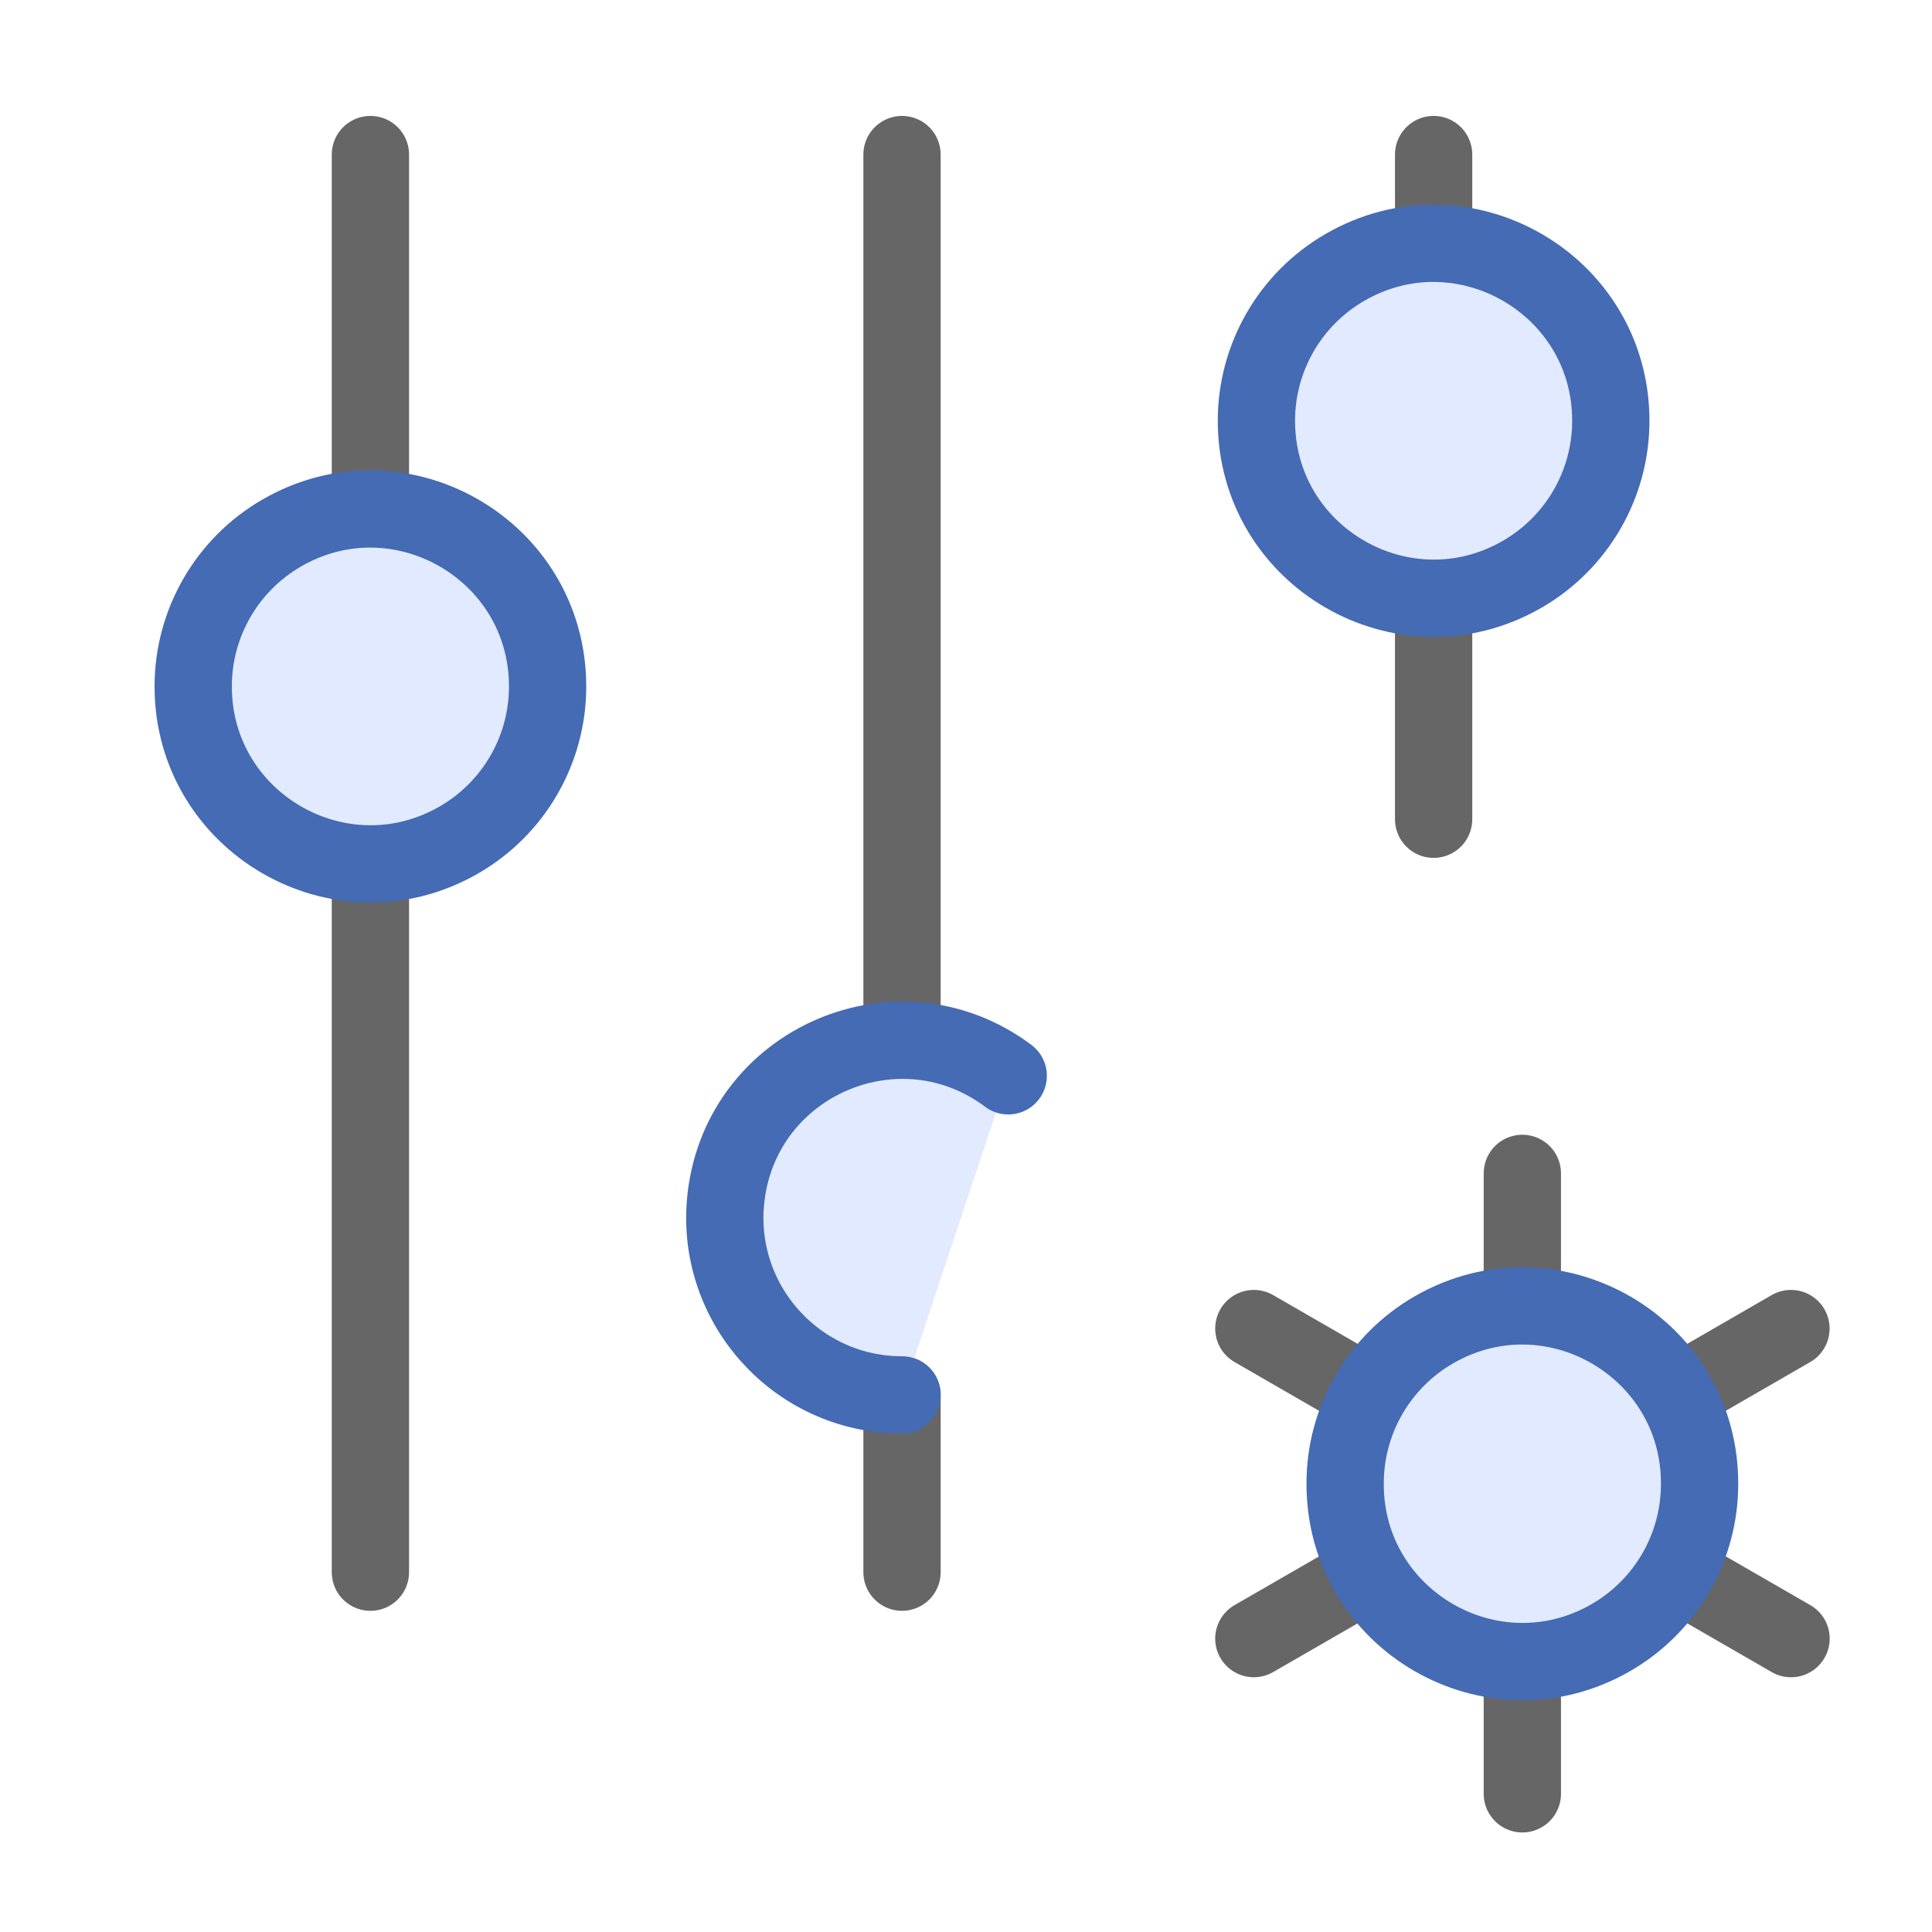
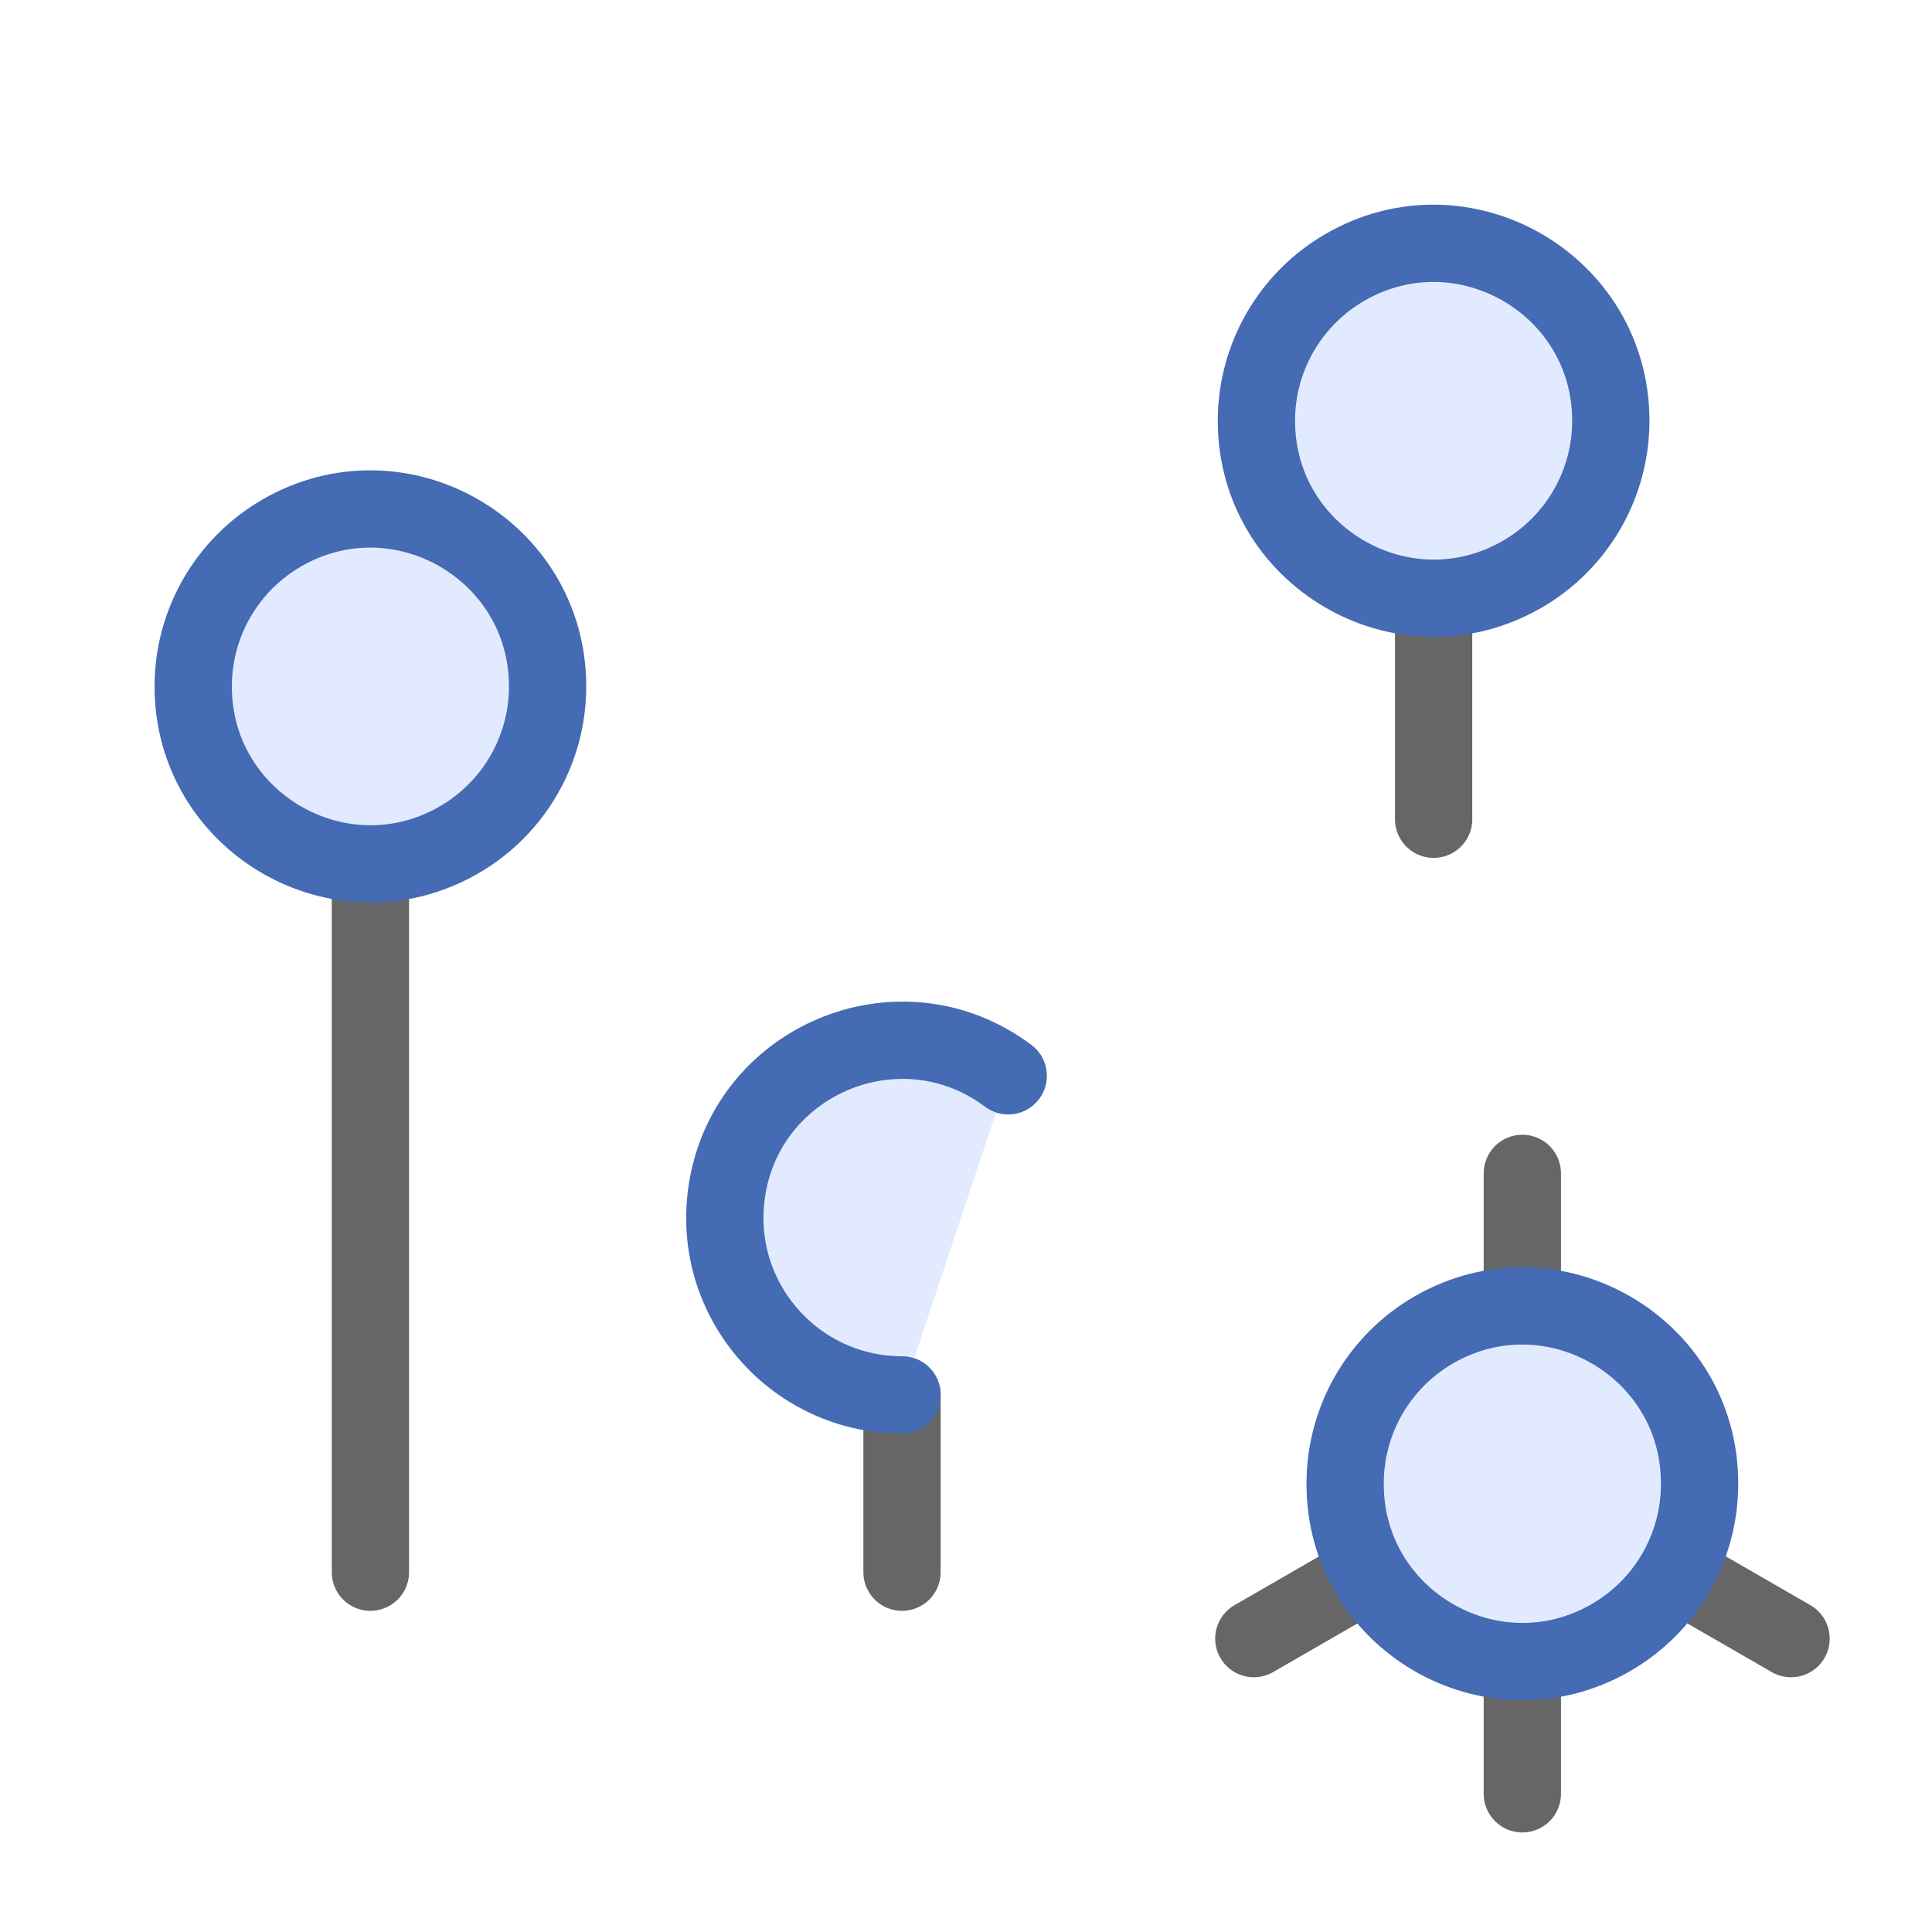
<svg xmlns="http://www.w3.org/2000/svg" width="50" height="50" viewBox="0 0 50 50" fill="none">
-   <path d="M9.586 4V13.172" stroke="#666666" stroke-width="2" stroke-linecap="round" stroke-linejoin="round" />
  <path d="M9.586 22.344V40.688" stroke="#666666" stroke-width="2" stroke-linecap="round" stroke-linejoin="round" />
-   <path d="M23.344 4V26.931" stroke="#666666" stroke-width="2" stroke-linecap="round" stroke-linejoin="round" />
  <path d="M23.344 36.102V40.688" stroke="#666666" stroke-width="2" stroke-linecap="round" stroke-linejoin="round" />
-   <path d="M37.102 4V6.293" stroke="#666666" stroke-width="2" stroke-linecap="round" stroke-linejoin="round" />
  <path d="M37.102 15.469V21.202" stroke="#666666" stroke-width="2" stroke-linecap="round" stroke-linejoin="round" />
  <path d="M39.398 30.367V33.807" stroke="#666666" stroke-width="2" stroke-linecap="round" stroke-linejoin="round" />
  <path d="M39.398 42.984V46.424" stroke="#666666" stroke-width="2" stroke-linecap="round" stroke-linejoin="round" />
-   <path d="M46.35 34.383L43.371 36.103" stroke="#666666" stroke-width="2" stroke-linecap="round" stroke-linejoin="round" />
  <path d="M35.43 40.688L32.449 42.407" stroke="#666666" stroke-width="2" stroke-linecap="round" stroke-linejoin="round" />
-   <path d="M32.449 34.383L35.43 36.103" stroke="#666666" stroke-width="2" stroke-linecap="round" stroke-linejoin="round" />
  <path d="M43.371 40.688L46.352 42.407" stroke="#666666" stroke-width="2" stroke-linecap="round" stroke-linejoin="round" />
  <path d="M34.812 38.399C34.805 41.93 38.623 44.144 41.683 42.385C43.11 41.566 43.988 40.044 43.985 38.399C43.992 34.869 40.175 32.654 37.114 34.413C35.687 35.233 34.809 36.754 34.812 38.399Z" fill="#E2EAFF" stroke="#446BB3" stroke-width="2" stroke-linecap="round" stroke-linejoin="round" />
  <path d="M5 17.756C4.993 21.286 8.81 23.5 11.871 21.741C13.297 20.922 14.176 19.401 14.172 17.756C14.165 14.225 10.339 12.026 7.285 13.798C5.873 14.617 5.003 16.124 5 17.756Z" fill="#E2EAFF" stroke="#446BB3" stroke-width="2" stroke-linecap="round" stroke-linejoin="round" />
  <path d="M26.093 27.842C23.267 25.726 19.21 27.463 18.791 30.969C18.465 33.698 20.595 36.099 23.344 36.1" fill="#E2EAFF" />
  <path d="M26.093 27.842C23.267 25.726 19.21 27.463 18.791 30.969C18.465 33.698 20.595 36.099 23.344 36.1" stroke="#446BB3" stroke-width="2" stroke-linecap="round" stroke-linejoin="round" />
  <path d="M32.516 10.88C32.508 14.411 36.326 16.625 39.387 14.866C40.813 14.047 41.691 12.526 41.688 10.88C41.681 7.35 37.854 5.151 34.801 6.923C33.389 7.742 32.519 9.249 32.516 10.88Z" fill="#E2EAFF" stroke="#446BB3" stroke-width="2" stroke-linecap="round" stroke-linejoin="round" />
</svg>